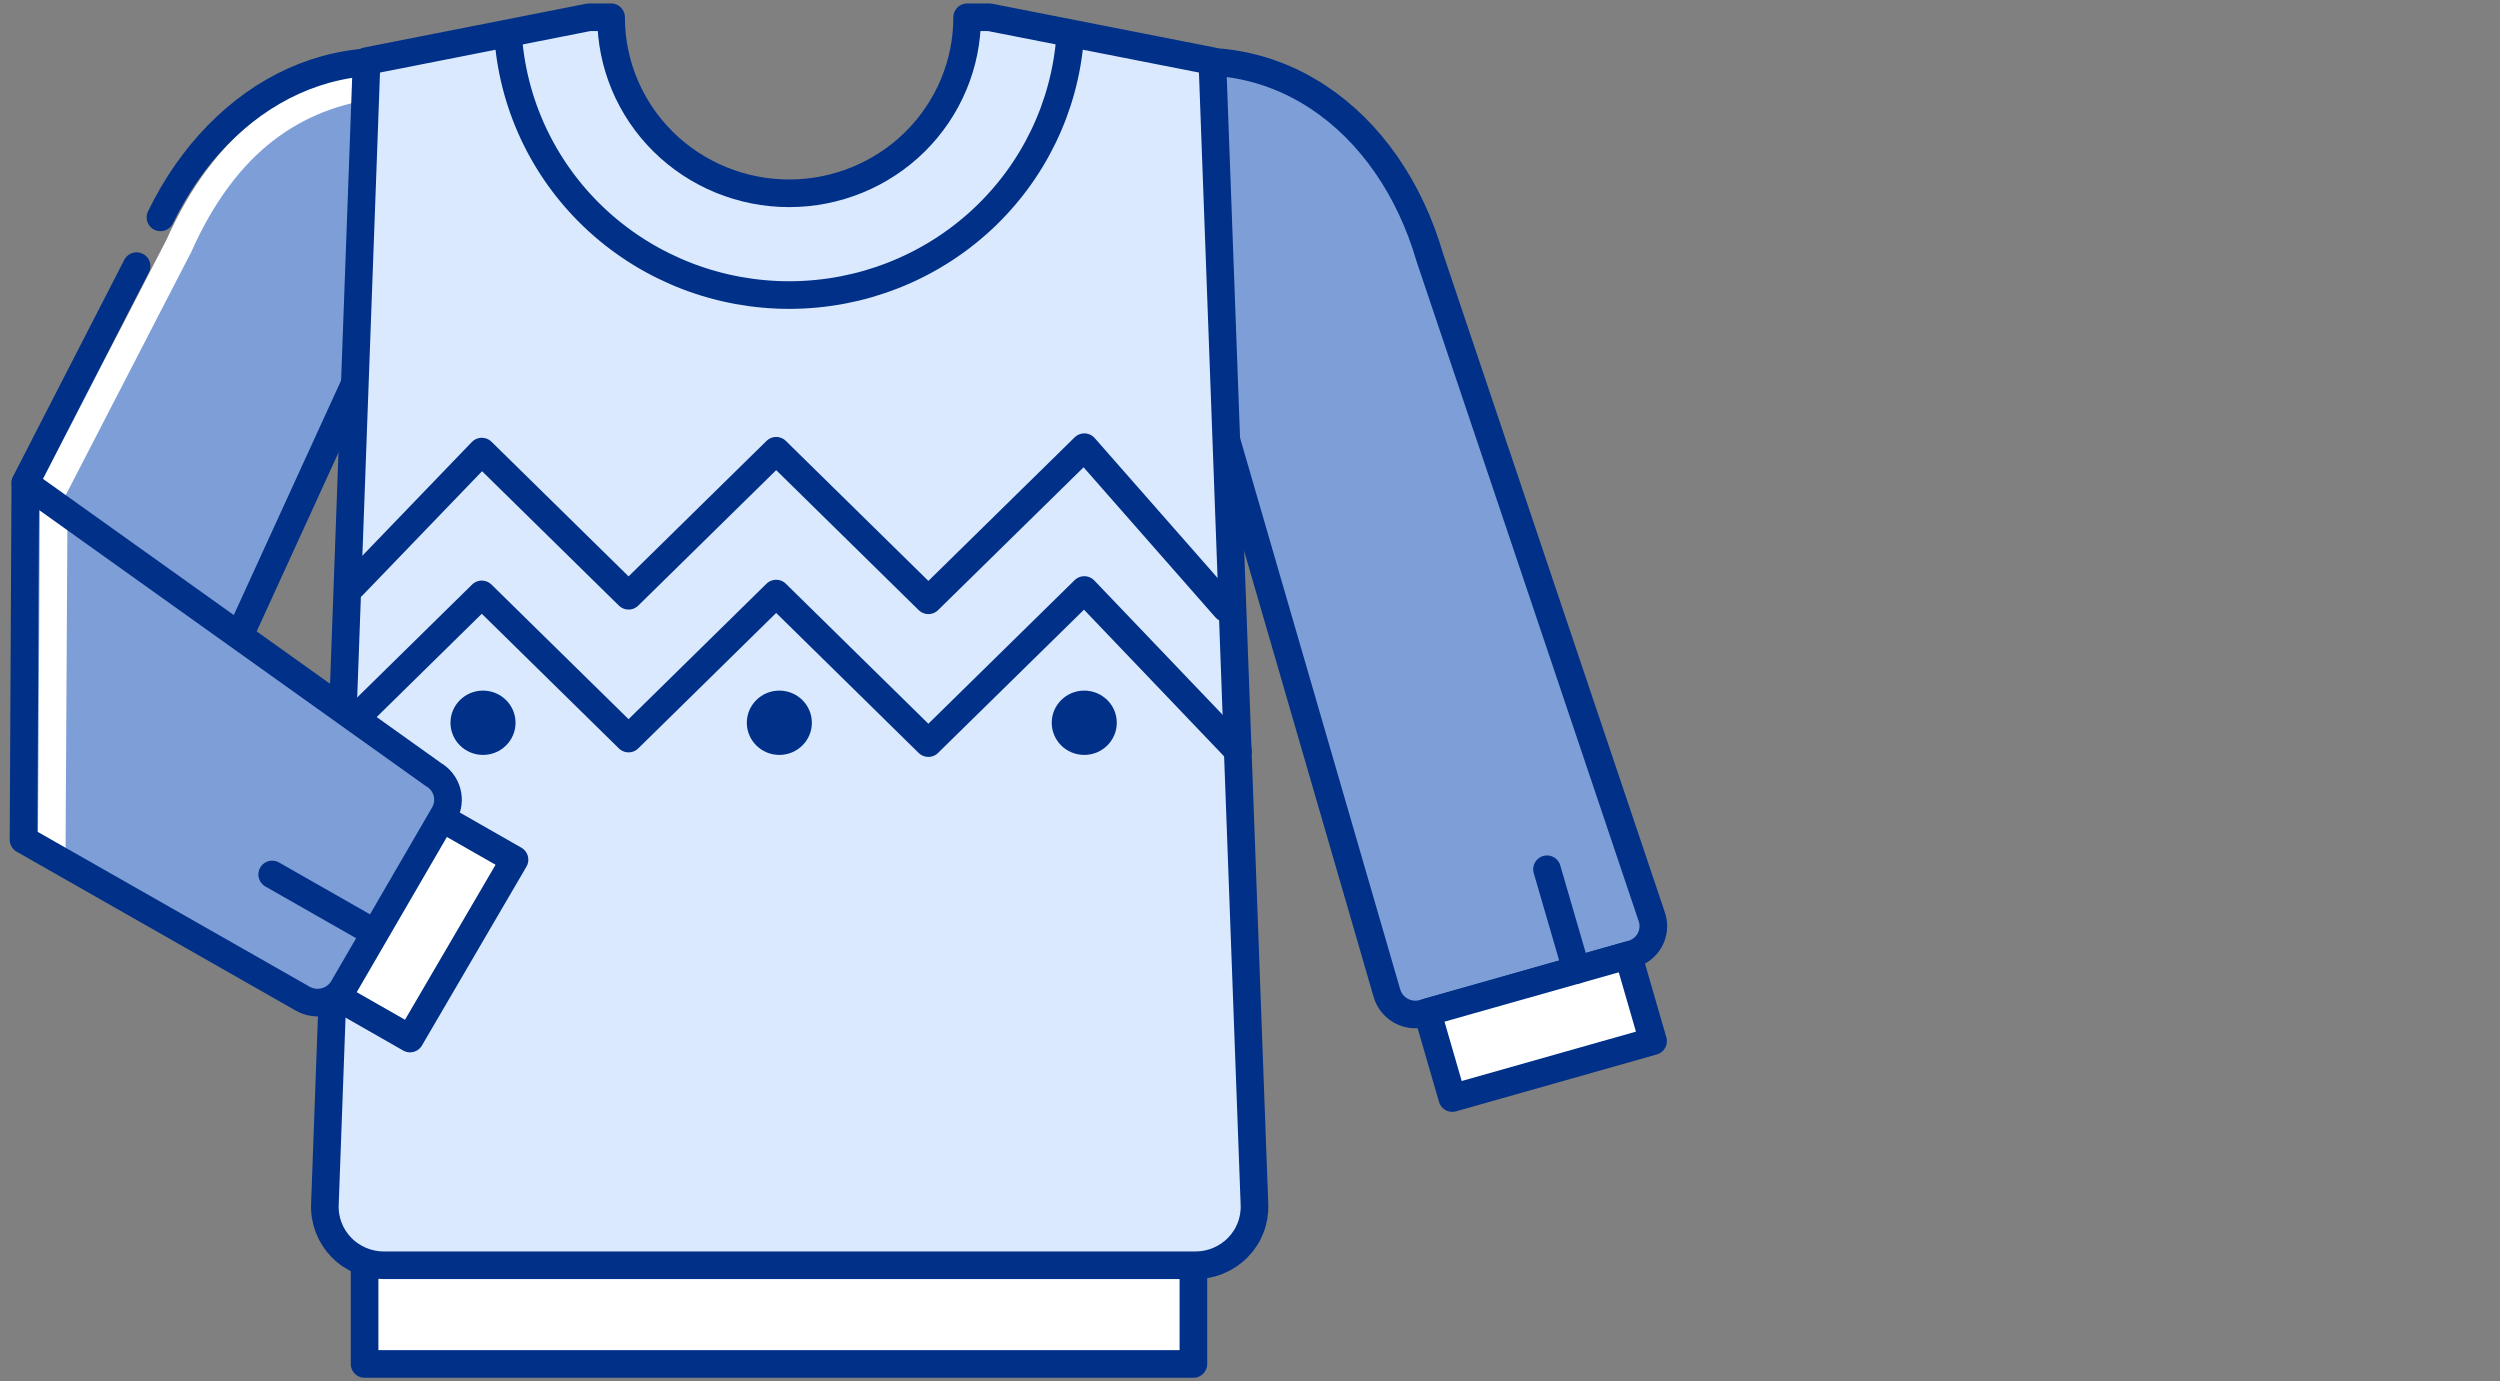
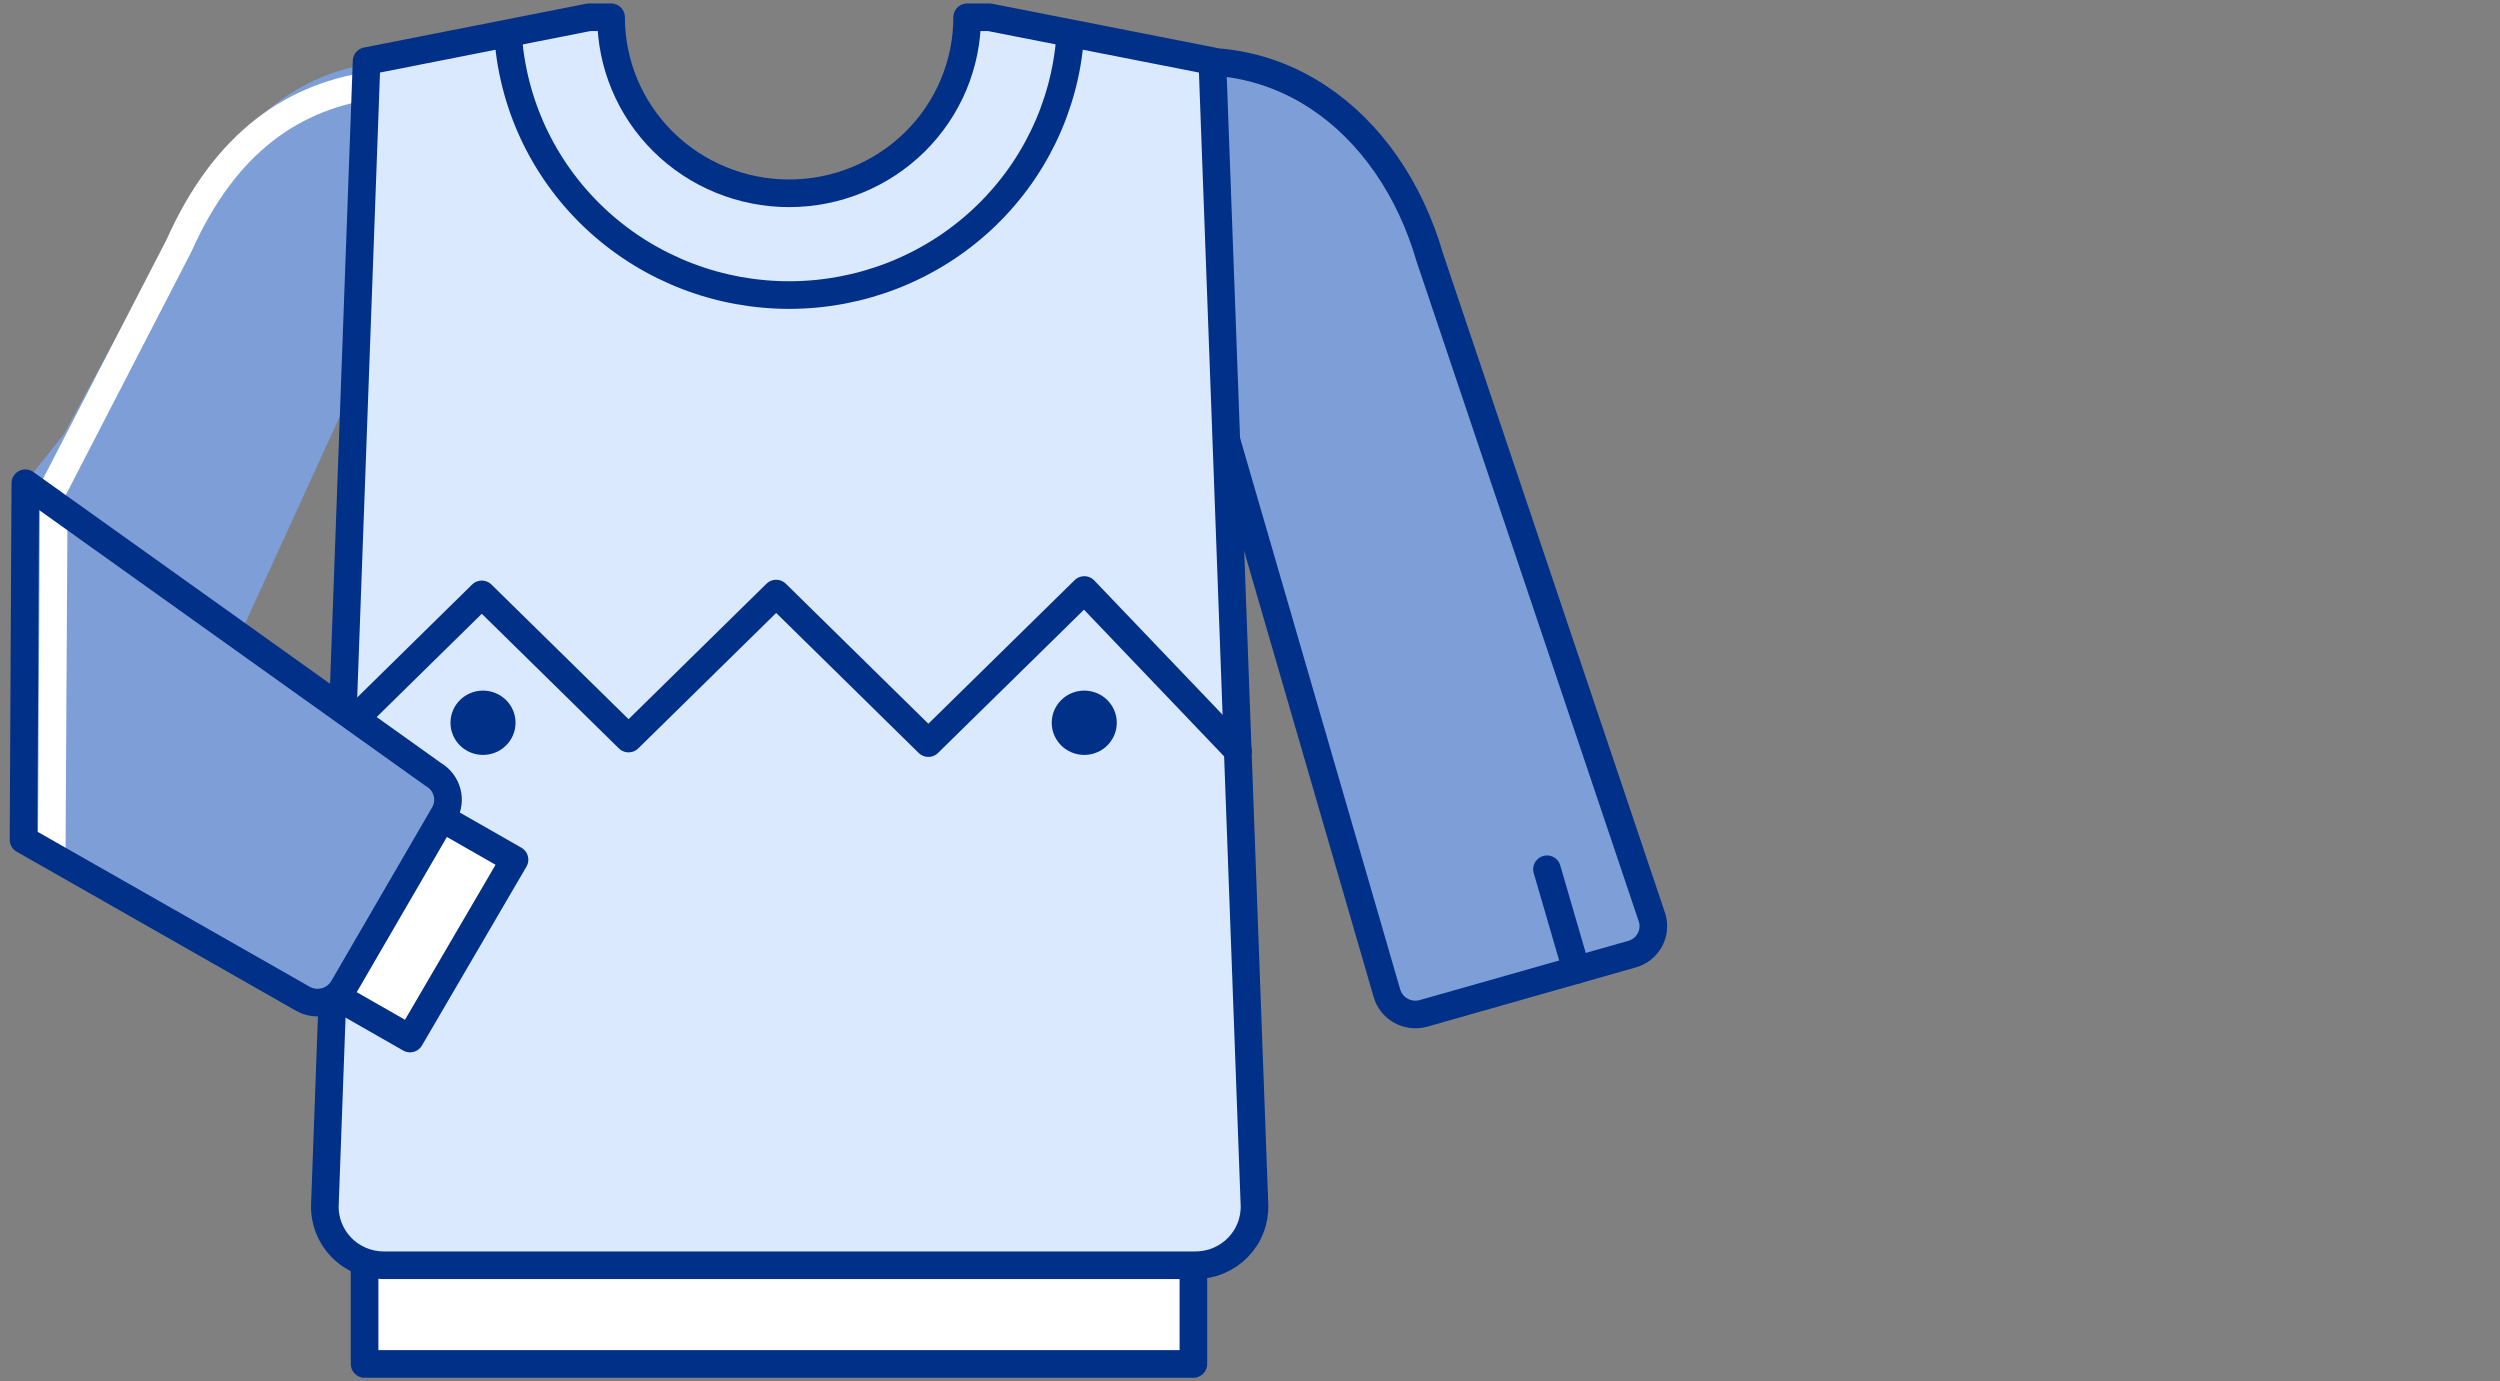
<svg xmlns="http://www.w3.org/2000/svg" width="181" height="100" viewBox="0 0 181 100" fill="none">
  <rect x="0" y="0" width="181" height="100" fill="#808080" stroke="none" />
  <g clip-path="url(#clip0_2605_76672)">
    <path d="M1.836 34.947L4.634 31.415C4.634 31.415 13.781 14.413 14.556 13.318C19.386 6.225 26.31 2.245 34.612 5.996C34.829 6.107 34.998 6.292 35.086 6.518C35.175 6.743 35.178 6.992 35.095 7.22L11.084 59.7L1.836 34.947Z" fill="#7E9ED7" />
    <path d="M2.89 37.285L12.953 17.795C16.294 10.304 21.265 6.852 27.423 6.105" stroke="white" stroke-width="2" stroke-linecap="round" stroke-linejoin="round" />
-     <path d="M11.617 15.737C16.045 6.614 25.203 1.808 34.611 5.997C34.829 6.108 34.997 6.293 35.086 6.519C35.175 6.744 35.178 6.993 35.094 7.221L11.084 59.701L1.836 34.948L9.887 19.269" stroke="#003087" stroke-width="2" stroke-linecap="round" stroke-linejoin="round" />
    <path d="M103.055 73.37L118.149 69.082C118.42 69.006 118.673 68.879 118.894 68.706C119.114 68.533 119.298 68.319 119.435 68.076C119.571 67.833 119.658 67.565 119.689 67.289C119.721 67.012 119.697 66.733 119.618 66.465L103.518 18.641C100.62 8.652 92.136 2.245 82.033 5.15C81.794 5.228 81.593 5.392 81.47 5.61C81.347 5.827 81.311 6.082 81.369 6.324L100.408 71.888C100.483 72.157 100.61 72.41 100.784 72.63C100.957 72.851 101.173 73.035 101.419 73.173C101.665 73.311 101.937 73.399 102.217 73.433C102.498 73.467 102.783 73.445 103.055 73.37V73.37Z" fill="#7E9ED7" stroke="#003087" stroke-width="2" stroke-miterlimit="10" />
-     <path d="M105.144 79.498L119.683 75.379L117.882 69.162L103.342 73.281L105.144 79.498Z" fill="white" stroke="#003087" stroke-width="2" stroke-linecap="round" stroke-linejoin="round" />
    <path d="M112.003 62.934L114.126 70.226" stroke="#003087" stroke-width="2" stroke-linecap="round" stroke-linejoin="round" />
    <path d="M86.402 90.283H26.396V98.75H86.402V90.283Z" fill="white" stroke="#003087" stroke-width="2" stroke-linecap="round" stroke-linejoin="round" />
    <path d="M87.774 4.424L71.633 1.25H70.023C70.023 4.63 68.665 7.872 66.248 10.262C63.83 12.652 60.551 13.995 57.132 13.995C53.714 13.995 50.435 12.652 48.017 10.262C45.6 7.872 44.242 4.63 44.242 1.25H42.642L26.541 4.424L23.522 87.218C23.5 87.788 23.595 88.355 23.801 88.888C24.007 89.42 24.319 89.905 24.72 90.315C25.12 90.725 25.6 91.05 26.131 91.272C26.662 91.494 27.233 91.608 27.809 91.606H86.547C87.122 91.606 87.692 91.492 88.221 91.269C88.751 91.047 89.23 90.721 89.629 90.311C90.028 89.902 90.34 89.417 90.545 88.885C90.75 88.354 90.845 87.787 90.823 87.218L87.774 4.424Z" fill="#DAE9FD" stroke="#003087" stroke-width="2" stroke-linecap="round" stroke-linejoin="round" />
    <path d="M77.48 2.654C77.108 7.721 74.816 12.463 71.061 15.932C67.306 19.4 62.365 21.34 57.227 21.362C52.088 21.385 47.13 19.489 43.344 16.054C39.558 12.618 37.222 7.897 36.805 2.833" stroke="#003087" stroke-width="2" stroke-linecap="round" stroke-linejoin="round" />
-     <path d="M25.524 42.415L34.882 32.695L45.509 43.132L56.196 32.636L67.215 43.46L78.505 32.377L88.739 44.027" stroke="#003087" stroke-width="2" stroke-linecap="round" stroke-linejoin="round" />
    <path d="M24.989 52.755L34.881 43.035L45.508 53.471L56.194 42.975L67.213 53.8L78.504 42.717L89.624 54.357" stroke="#003087" stroke-width="2" stroke-linecap="round" stroke-linejoin="round" />
    <path d="M34.97 54.656C36.27 54.656 37.325 53.614 37.325 52.328C37.325 51.042 36.27 50 34.97 50C33.669 50 32.615 51.042 32.615 52.328C32.615 53.614 33.669 54.656 34.97 54.656Z" fill="#003087" />
-     <path d="M56.424 54.656C57.725 54.656 58.779 53.614 58.779 52.328C58.779 51.042 57.725 50 56.424 50C55.124 50 54.07 51.042 54.07 52.328C54.07 53.614 55.124 54.656 56.424 54.656Z" fill="#003087" />
    <path d="M78.5 54.656C79.801 54.656 80.855 53.614 80.855 52.328C80.855 51.042 79.801 50 78.5 50C77.2 50 76.145 51.042 76.145 52.328C76.145 53.614 77.2 54.656 78.5 54.656Z" fill="#003087" />
    <path d="M31.587 59.007L24.022 71.955L29.686 75.189L37.251 62.241L31.587 59.007Z" fill="white" stroke="#003087" stroke-width="2" stroke-linecap="round" stroke-linejoin="round" />
    <path d="M1.703 60.794L1.833 34.986L31.368 56.068C31.858 56.349 32.215 56.81 32.363 57.351C32.51 57.891 32.434 58.467 32.153 58.953L24.848 71.529C24.707 71.77 24.519 71.981 24.296 72.15C24.073 72.32 23.818 72.444 23.546 72.516C23.274 72.588 22.99 72.607 22.711 72.57C22.432 72.534 22.163 72.444 21.919 72.305L1.703 60.794Z" fill="#7E9ED7" />
    <path d="M3.747 61.44L3.888 36.727" stroke="white" stroke-width="2" stroke-linecap="round" stroke-linejoin="round" />
    <path d="M1.703 60.794L1.833 34.986L31.368 56.068C31.858 56.349 32.215 56.81 32.363 57.351C32.51 57.891 32.434 58.467 32.153 58.953L24.848 71.529C24.707 71.77 24.519 71.981 24.296 72.15C24.073 72.32 23.818 72.444 23.546 72.516C23.274 72.588 22.99 72.607 22.711 72.57C22.432 72.534 22.163 72.444 21.919 72.305L1.703 60.794Z" stroke="#003087" stroke-width="2" stroke-linecap="round" stroke-linejoin="round" />
-     <path d="M19.706 63.312L26.358 67.103" stroke="#003087" stroke-width="2" stroke-linecap="round" stroke-linejoin="round" />
  </g>
  <defs>
    <clipPath id="clip0_2605_76672">
      <rect width="180" height="100" fill="white" transform="translate(0.703)" />
    </clipPath>
  </defs>
</svg>